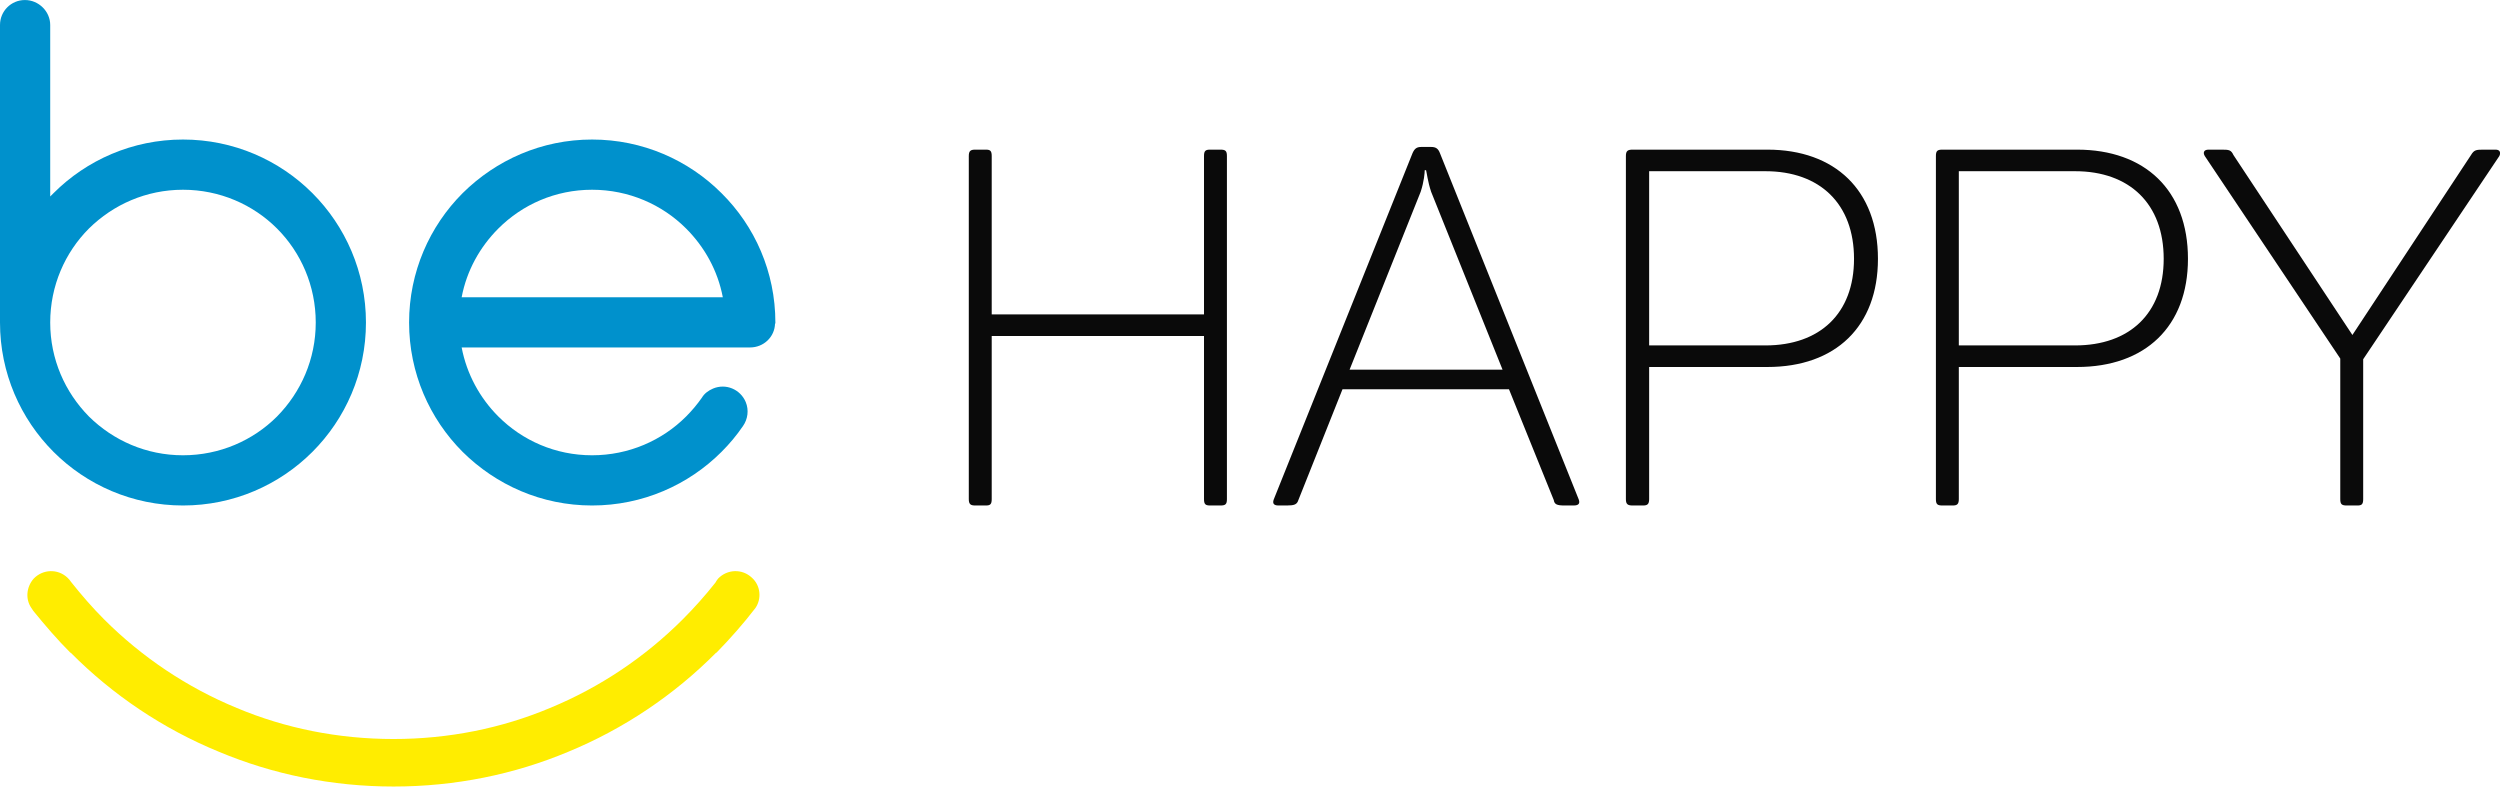
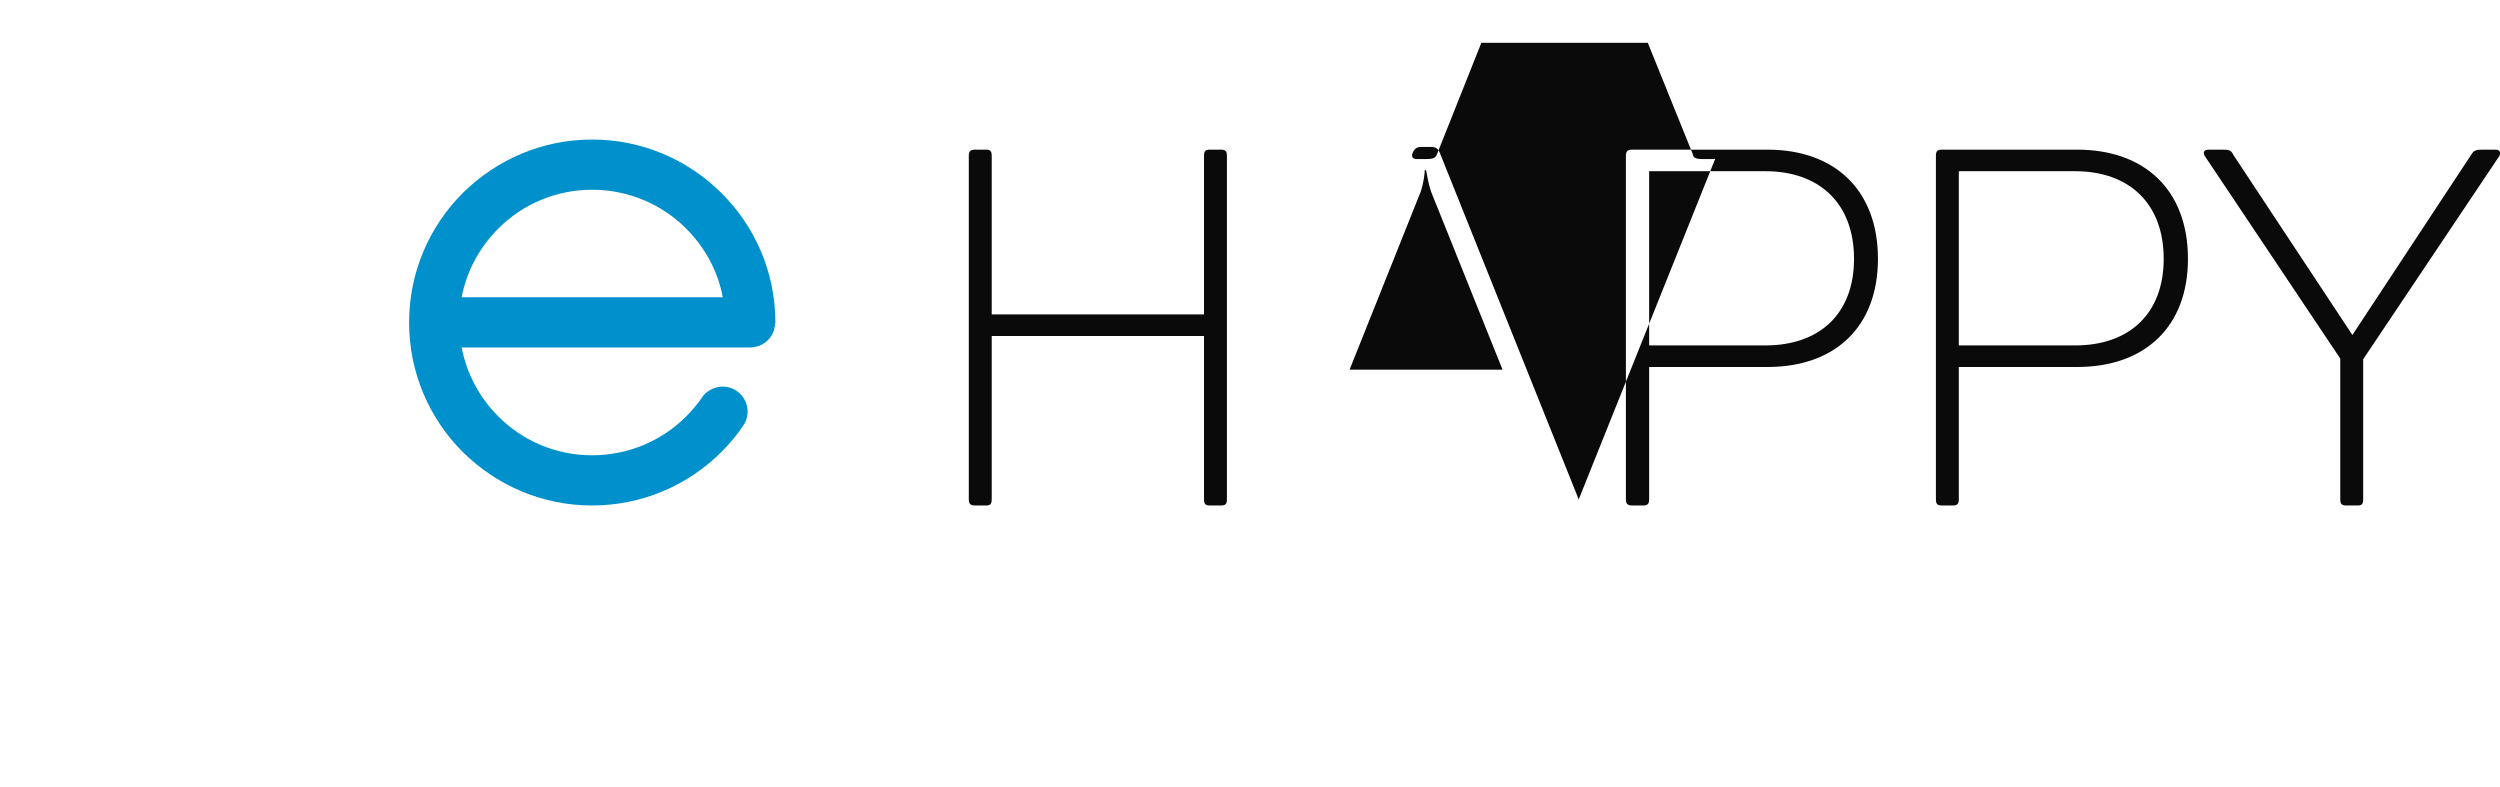
<svg xmlns="http://www.w3.org/2000/svg" xml:space="preserve" width="74.194mm" height="23.343mm" version="1.1" style="shape-rendering:geometricPrecision; text-rendering:geometricPrecision; image-rendering:optimizeQuality; fill-rule:evenodd; clip-rule:evenodd" viewBox="0 0 7419 2334">
  <defs>
    <style type="text/css">
   
    .fil0 {fill:#0091CC;fill-rule:nonzero}
    .fil1 {fill:#0A0A0A;fill-rule:nonzero}
    .fil2 {fill:#FFED00;fill-rule:nonzero}
   
  </style>
  </defs>
  <g id="Слой_x0020_1">
    <g id="лого_x0020_RGB.cdr">
-       <path class="fil0" d="M543 414c150,0 286,61 384,159 98,98 159,234 159,384 0,150 -61,286 -159,384 -98,98 -234,159 -384,159 -150,0 -286,-61 -384,-159 -98,-98 -159,-234 -159,-384l0 -883c0,-41 33,-74 74,-74l0 0c41,0 75,34 75,74l0 509c3,-3 7,-7 10,-10 98,-98 234,-159 384,-159zm279 264c-71,-71 -170,-115 -279,-115 -109,0 -207,44 -279,115 -71,71 -115,170 -115,279 0,109 44,207 115,279 72,71 170,115 279,115 109,0 208,-44 279,-115 71,-72 115,-170 115,-279 0,-109 -44,-208 -115,-279z" />
-       <path class="fil1" d="M3622 444l-31 0c-14,0 -18,4 -18,19l0 470 -630 0 0 -470c0,-15 -4,-19 -17,-19l-32 0c-14,0 -19,4 -19,19l0 1018c0,15 5,19 19,19l32 0c13,0 17,-4 17,-19l0 -484 630 0 0 484c0,15 4,19 18,19l31 0c15,0 19,-4 19,-19l0 -1018c0,-15 -4,-19 -19,-19zm1063 1038l-412 -1028c-5,-13 -12,-18 -26,-18l-29 0c-14,0 -20,5 -26,18l-412 1028c-4,11 -1,18 14,18l25 0c22,0 30,-3 34,-16l131 -329 494 0 133 329c2,13 10,16 32,16l27 0c16,0 19,-7 15,-18zm-438 -913l212 528 -454 0 211 -528c10,-30 12,-57 12,-64l4 0c2,7 5,34 15,64zm998 -125l-400 0c-15,0 -20,4 -20,19l0 1018c0,15 5,19 20,19l31 0c13,0 18,-4 18,-19l0 -392 351 0c202,0 328,-120 328,-321 0,-204 -128,-324 -328,-324zm-6 581l-345 0 0 -517 345 0c162,0 263,97 263,260 0,162 -101,257 -263,257zm925 -581l-400 0c-15,0 -19,4 -19,19l0 1018c0,15 4,19 19,19l31 0c13,0 18,-4 18,-19l0 -392 351 0c202,0 329,-120 329,-321 0,-204 -128,-324 -329,-324zm-6 581l-345 0 0 -517 345 0c162,0 263,97 263,260 0,162 -101,257 -263,257zm1248 -581l-37 0c-21,0 -27,1 -36,16l-352 534 -353 -534c-7,-15 -13,-16 -34,-16l-40 0c-14,0 -17,9 -11,19l402 601 0 417c0,15 4,19 19,19l32 0c13,0 17,-4 17,-19l0 -415 404 -603c5,-10 2,-19 -11,-19z" />
+       <path class="fil1" d="M3622 444l-31 0c-14,0 -18,4 -18,19l0 470 -630 0 0 -470c0,-15 -4,-19 -17,-19l-32 0c-14,0 -19,4 -19,19l0 1018c0,15 5,19 19,19l32 0c13,0 17,-4 17,-19l0 -484 630 0 0 484c0,15 4,19 18,19l31 0c15,0 19,-4 19,-19l0 -1018c0,-15 -4,-19 -19,-19zm1063 1038l-412 -1028c-5,-13 -12,-18 -26,-18l-29 0c-14,0 -20,5 -26,18c-4,11 -1,18 14,18l25 0c22,0 30,-3 34,-16l131 -329 494 0 133 329c2,13 10,16 32,16l27 0c16,0 19,-7 15,-18zm-438 -913l212 528 -454 0 211 -528c10,-30 12,-57 12,-64l4 0c2,7 5,34 15,64zm998 -125l-400 0c-15,0 -20,4 -20,19l0 1018c0,15 5,19 20,19l31 0c13,0 18,-4 18,-19l0 -392 351 0c202,0 328,-120 328,-321 0,-204 -128,-324 -328,-324zm-6 581l-345 0 0 -517 345 0c162,0 263,97 263,260 0,162 -101,257 -263,257zm925 -581l-400 0c-15,0 -19,4 -19,19l0 1018c0,15 4,19 19,19l31 0c13,0 18,-4 18,-19l0 -392 351 0c202,0 329,-120 329,-321 0,-204 -128,-324 -329,-324zm-6 581l-345 0 0 -517 345 0c162,0 263,97 263,260 0,162 -101,257 -263,257zm1248 -581l-37 0c-21,0 -27,1 -36,16l-352 534 -353 -534c-7,-15 -13,-16 -34,-16l-40 0c-14,0 -17,9 -11,19l402 601 0 417c0,15 4,19 19,19l32 0c13,0 17,-4 17,-19l0 -415 404 -603c5,-10 2,-19 -11,-19z" />
      <path class="fil0" d="M1757 414c150,0 286,61 384,159 99,98 160,234 160,384l0 3 -1 0c-1,40 -34,71 -74,71l-81 0 -775 0c15,79 54,150 109,205 71,71 169,115 278,115 109,0 208,-44 279,-115 17,-17 33,-36 47,-56l0 0c7,-12 19,-21 33,-27 38,-16 81,2 97,40 10,24 6,51 -8,71 0,0 0,0 0,0 -19,28 -40,53 -64,77 -98,98 -234,159 -384,159 -150,0 -285,-61 -384,-159 -98,-98 -159,-234 -159,-384 0,-150 61,-286 159,-384 99,-98 234,-159 384,-159zm388 468c-15,-79 -54,-149 -109,-204 -71,-71 -170,-115 -279,-115 -109,0 -207,44 -278,115 -55,55 -94,125 -109,204l775 0z" />
-       <path class="fil2" d="M2242 1804c-36,47 -75,91 -116,133l-1 0c-124,125 -274,226 -439,294 -160,67 -335,103 -518,103 -183,0 -358,-36 -518,-103 -166,-68 -316,-169 -440,-294l-1 0c-39,-39 -75,-81 -110,-124 -2,-3 -4,-6 -6,-9l0 0 0 0c-18,-26 -15,-62 7,-87 27,-28 71,-30 100,-3 4,4 8,8 11,13 31,39 63,76 98,111 112,112 246,202 394,263 143,60 300,92 465,92 164,0 321,-32 464,-92 148,-61 282,-151 394,-263 34,-34 67,-71 97,-109 2,-4 5,-8 8,-12 27,-28 71,-30 100,-3 26,23 30,62 11,90l0 0z" />
    </g>
  </g>
</svg>